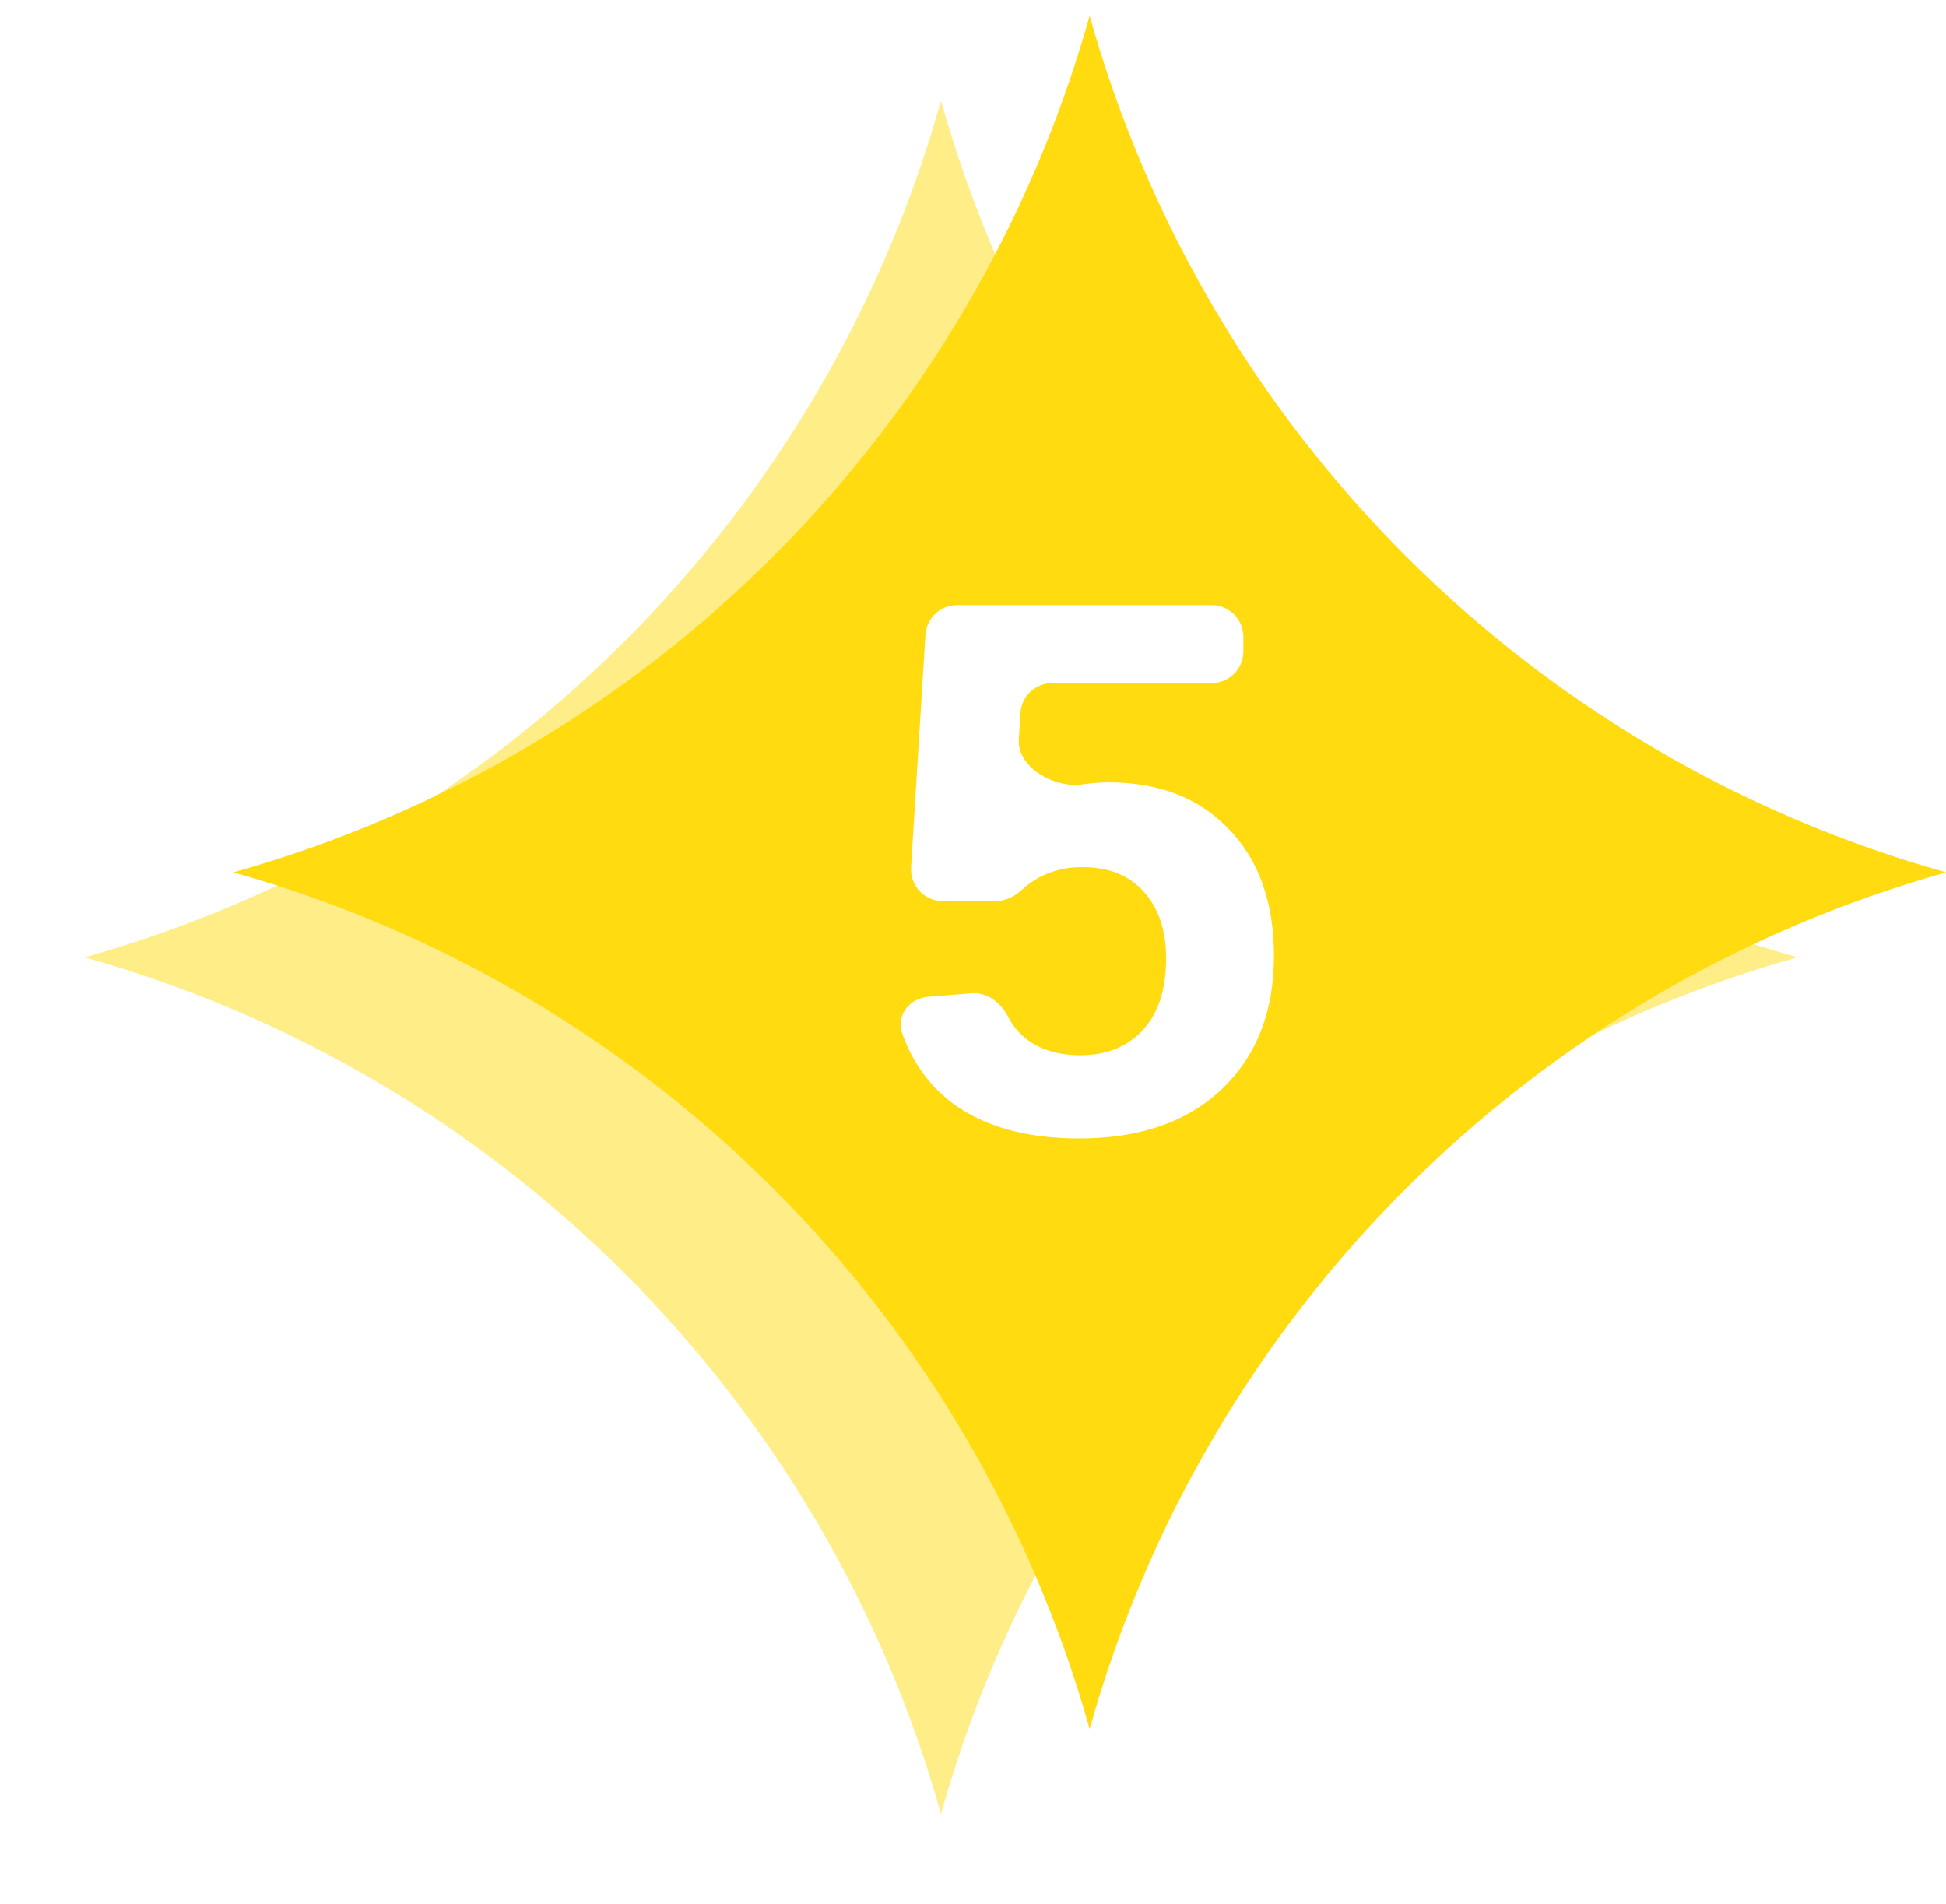
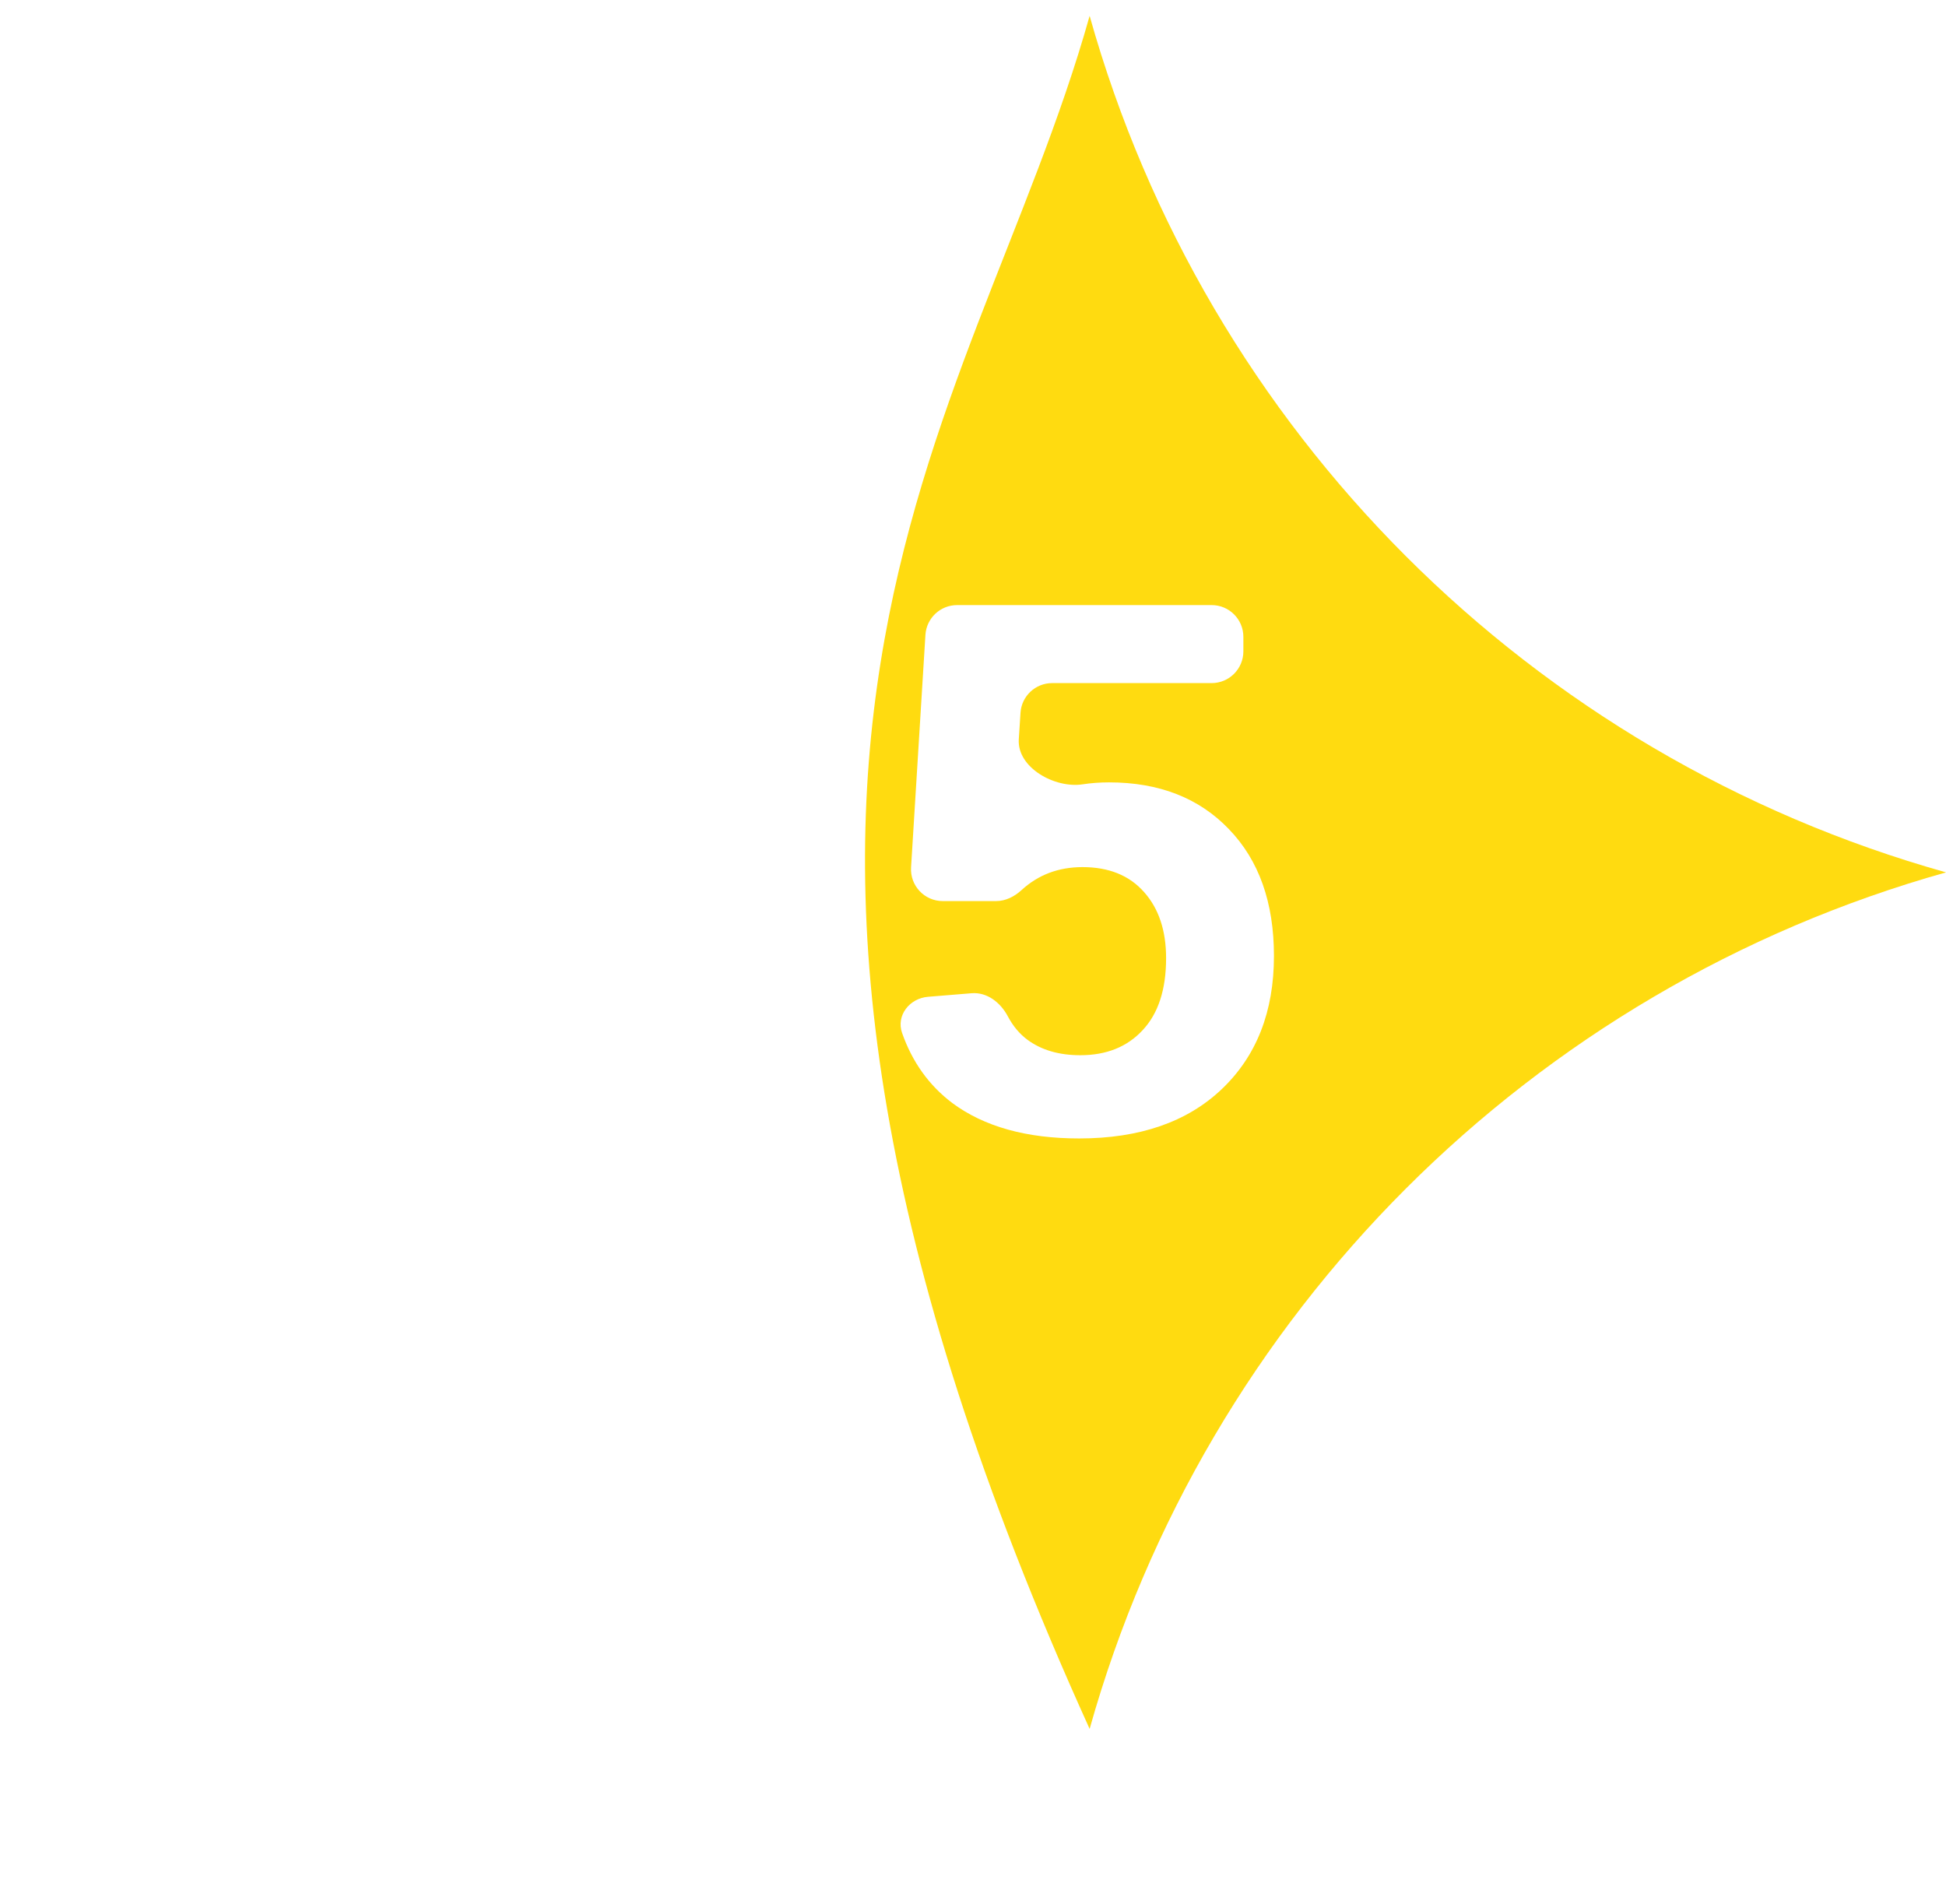
<svg xmlns="http://www.w3.org/2000/svg" width="92" height="90" viewBox="0 0 92 90" fill="none">
  <g clip-path="url(#clip0_232_76)">
    <g opacity="0.5" filter="url(#filter0_f_232_76)">
-       <path d="M44.487 4.765C49.998 24.398 65.341 39.745 84.974 45.258C65.341 50.77 49.998 66.117 44.487 85.75C38.976 66.117 23.633 50.77 4 45.258C23.633 39.745 38.976 24.398 44.487 4.765Z" fill="#FFDB10" />
-     </g>
-     <path d="M51.514 0.75C57.026 20.383 72.369 35.73 92.001 41.242C72.369 46.755 57.026 62.102 51.514 81.735C46.003 62.102 30.66 46.755 11.027 41.242C30.66 35.73 46.003 20.383 51.514 0.75Z" fill="#FFDB10" />
+       </g>
+     <path d="M51.514 0.75C57.026 20.383 72.369 35.73 92.001 41.242C72.369 46.755 57.026 62.102 51.514 81.735C30.66 35.73 46.003 20.383 51.514 0.75Z" fill="#FFDB10" />
    <path d="M60.228 45.193C60.228 47.828 59.405 49.927 57.758 51.492C56.123 53.045 53.877 53.821 51.019 53.821C48.525 53.821 46.526 53.262 45.02 52.145C43.92 51.313 43.129 50.21 42.648 48.835C42.358 48.007 42.999 47.196 43.874 47.124L45.932 46.956C46.667 46.895 47.304 47.398 47.648 48.05C47.895 48.515 48.206 48.886 48.584 49.163C49.242 49.645 50.072 49.886 51.072 49.886C52.306 49.886 53.289 49.492 54.018 48.704C54.759 47.916 55.129 46.781 55.129 45.298C55.129 43.993 54.782 42.952 54.089 42.175C53.395 41.387 52.424 40.993 51.177 40.993C50.046 40.993 49.085 41.355 48.295 42.079C47.963 42.384 47.545 42.599 47.094 42.599H44.569C43.704 42.599 43.018 41.869 43.072 41.006L43.751 30.014C43.8 29.223 44.456 28.606 45.248 28.606H57.282C58.11 28.606 58.782 29.277 58.782 30.106V30.794C58.782 31.622 58.11 32.294 57.282 32.294H49.743C48.952 32.294 48.297 32.908 48.246 33.697L48.165 34.951C48.079 36.286 49.863 37.282 51.185 37.079C51.583 37.018 51.998 36.987 52.43 36.987C54.794 36.987 56.682 37.723 58.093 39.193C59.517 40.664 60.228 42.663 60.228 45.193Z" fill="white" />
  </g>
  <defs>
    <filter id="filter0_f_232_76" x="0" y="0.765" width="88.974" height="88.985" filterUnits="userSpaceOnUse" color-interpolation-filters="sRGB">
      <feFlood flood-opacity="0" result="BackgroundImageFix" />
      <feBlend mode="normal" in="SourceGraphic" in2="BackgroundImageFix" result="shape" />
      <feGaussianBlur stdDeviation="2" result="effect1_foregroundBlur_232_76" />
    </filter>
    <clipPath id="clip0_232_76">
      <rect width="92" height="90" fill="white" />
    </clipPath>
  </defs>
</svg>